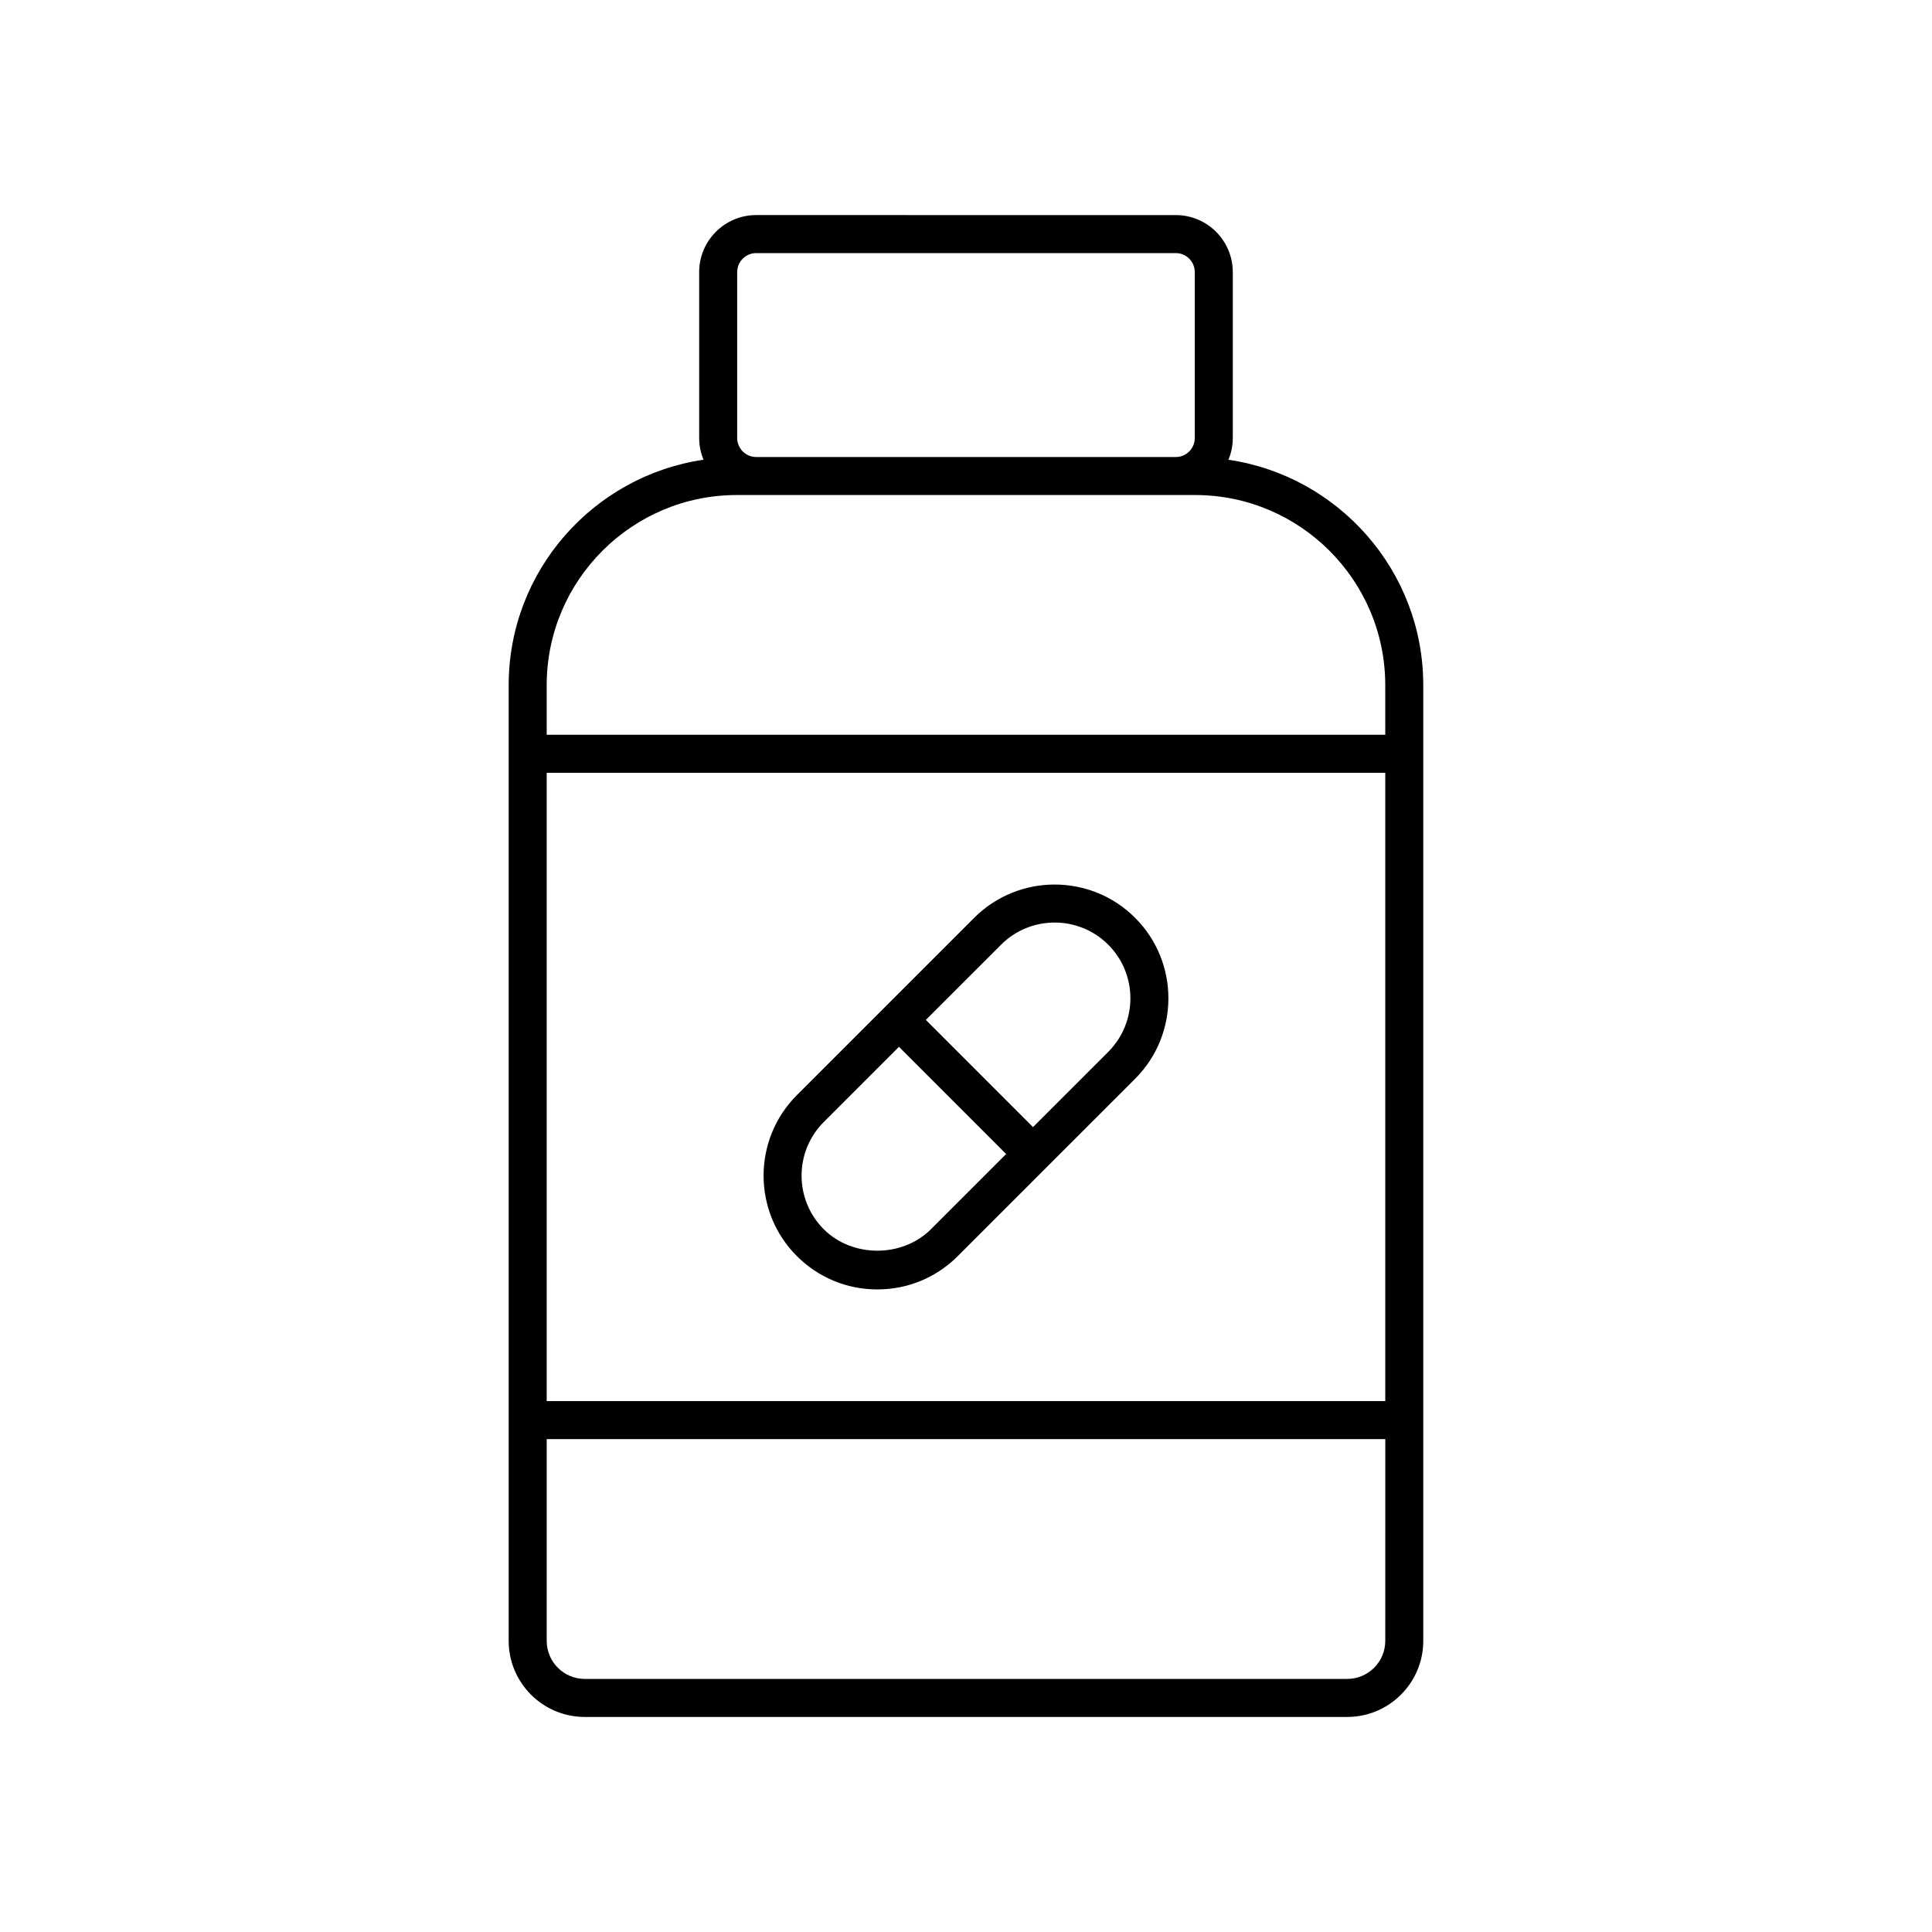
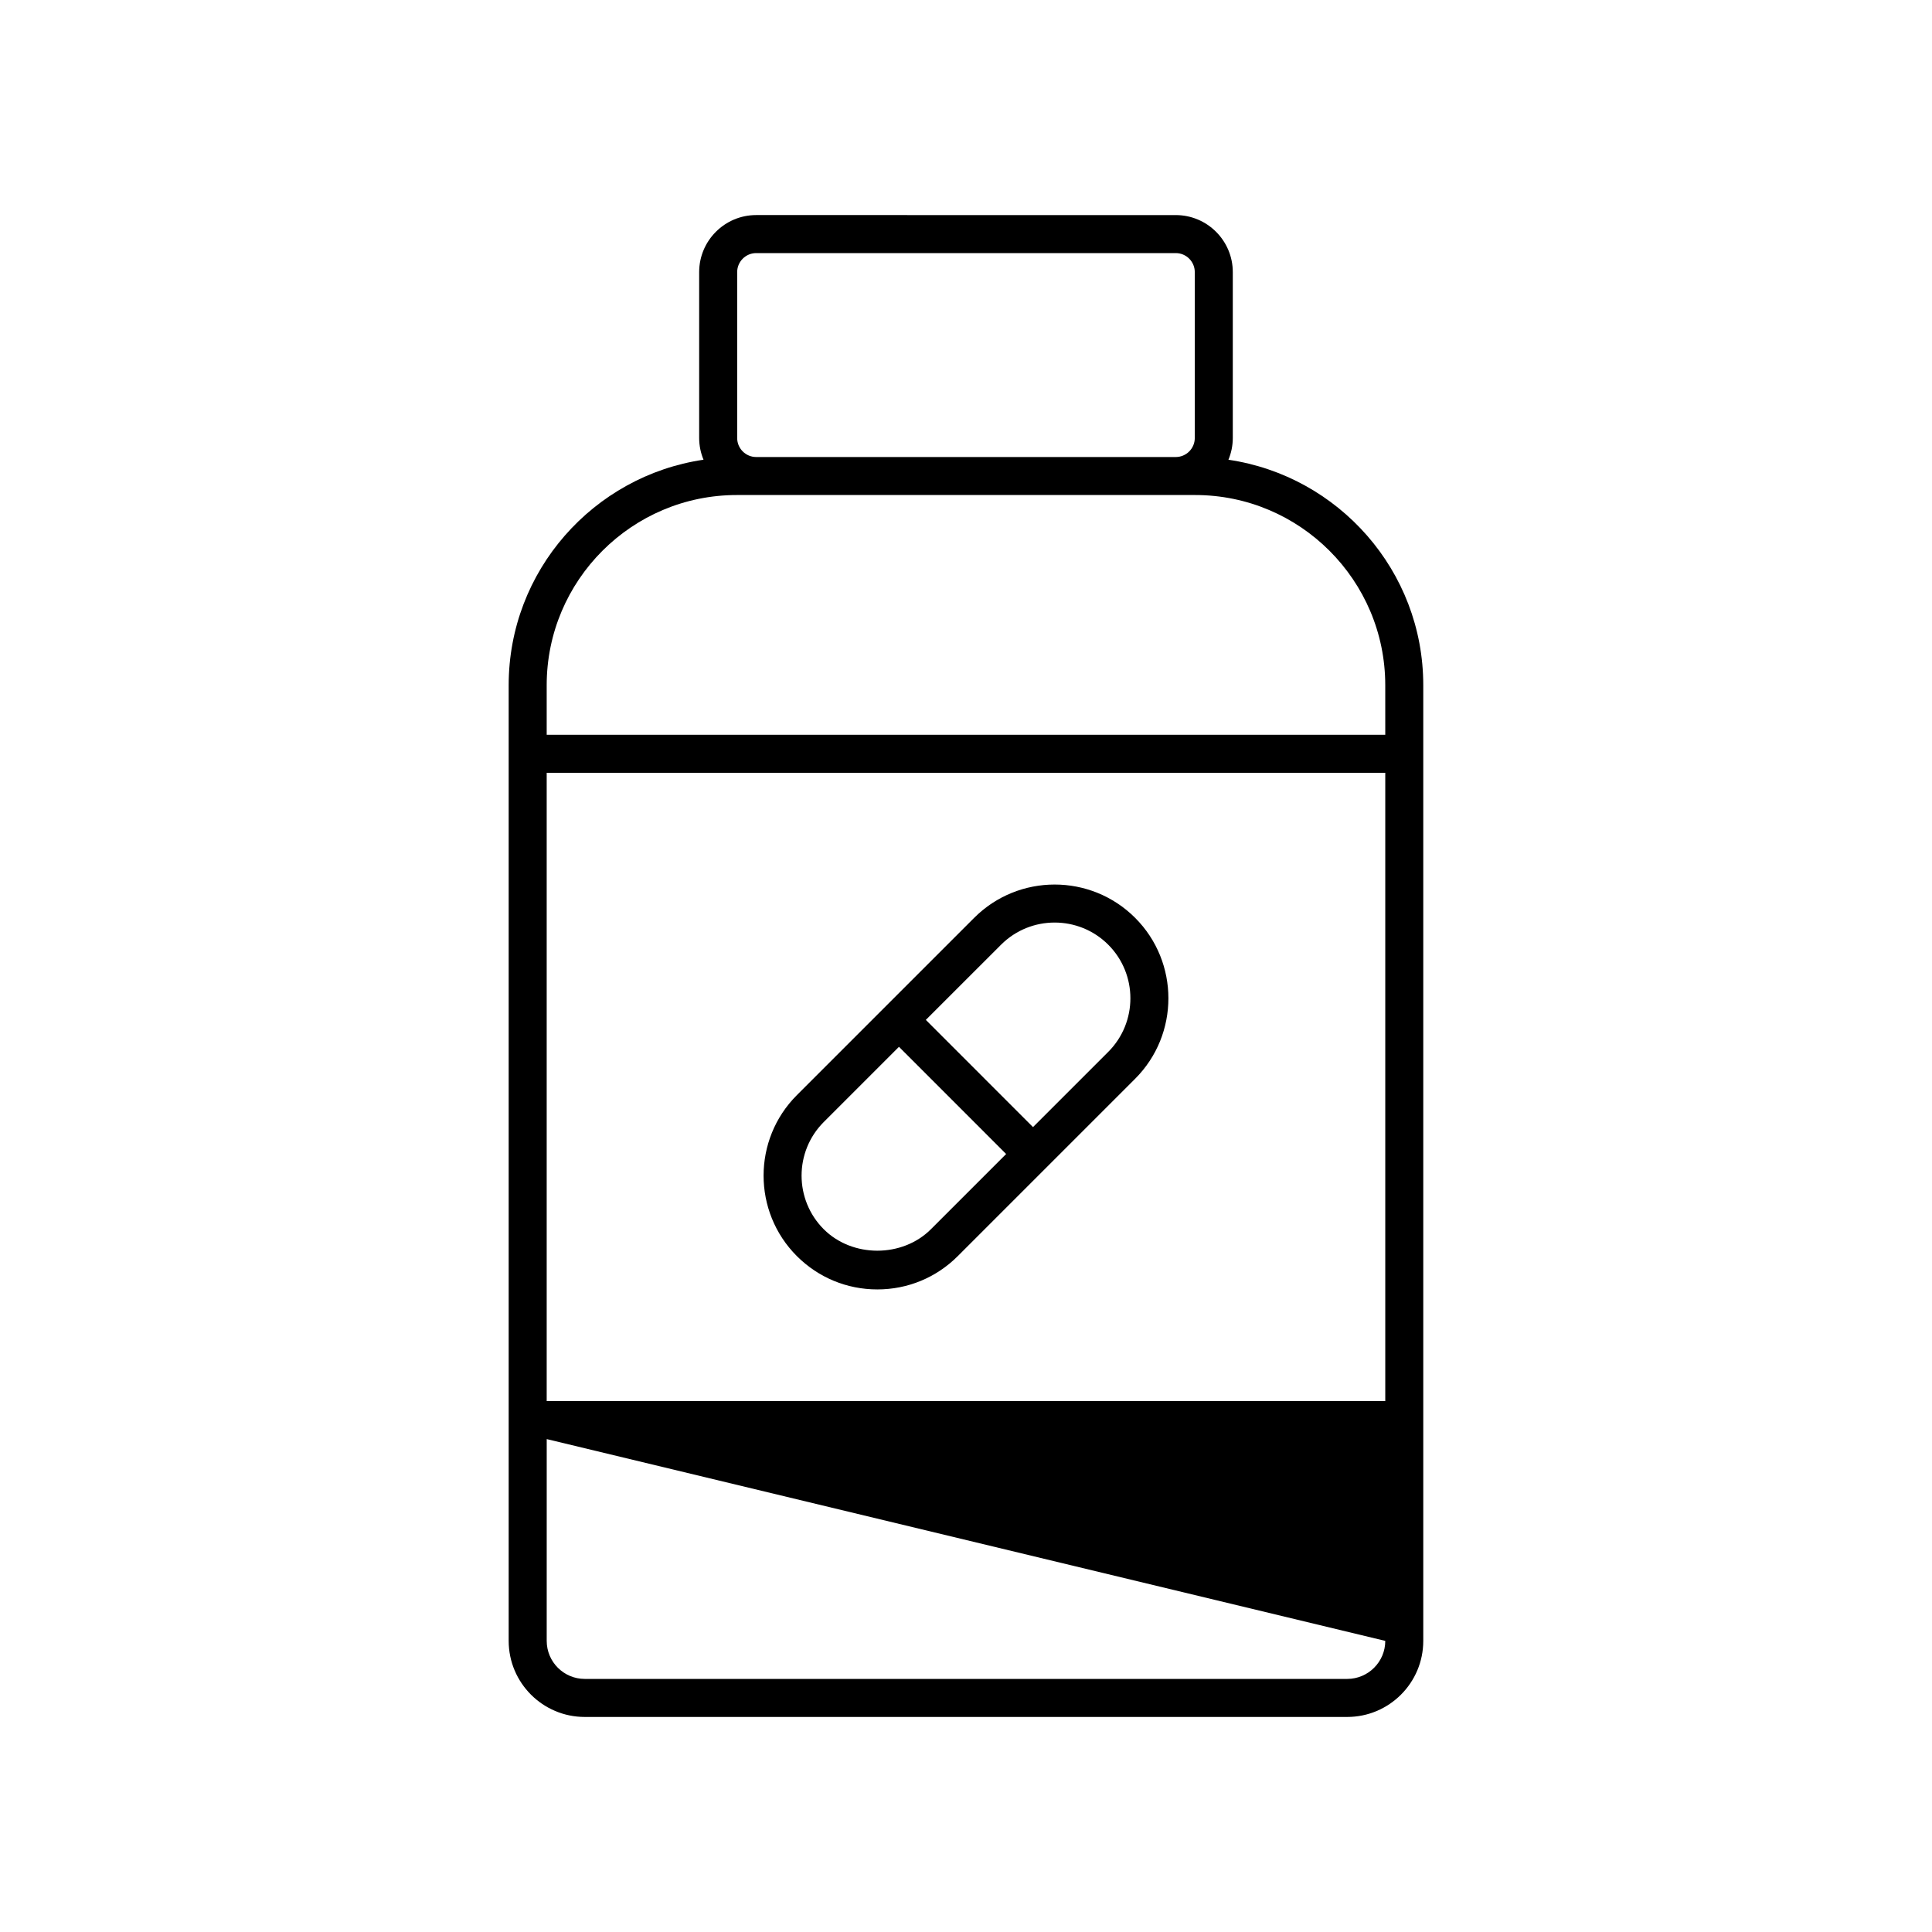
<svg xmlns="http://www.w3.org/2000/svg" fill="#000000" width="800px" height="800px" version="1.1" viewBox="144 144 512 512">
-   <path d="m469.55 265.83c0.734-1.777 1.152-3.719 1.152-5.758v-43.961c0-8.336-6.781-15.113-15.113-15.113l-111.19-0.004c-8.336 0-15.113 6.781-15.113 15.113v43.965c0 2.039 0.418 3.981 1.152 5.758-29.156 4.293-51.633 29.406-51.633 59.738v253.29c0 11.113 9.039 20.152 20.152 20.152h202.07c11.113 0 20.152-9.039 20.152-20.152v-253.28c0-30.332-22.477-55.449-51.637-59.742zm-130.19-49.719c0-2.777 2.262-5.039 5.039-5.039h111.19c2.781 0 5.039 2.262 5.039 5.039v43.965c0 2.777-2.258 5.039-5.039 5.039h-111.19c-2.777 0-5.039-2.262-5.039-5.039zm171.75 362.74c0 5.555-4.523 10.078-10.078 10.078h-202.07c-5.559 0-10.078-4.523-10.078-10.078l0.004-53.477h222.23zm0-63.551h-222.23v-166.5h222.23zm0-176.57h-222.23v-13.16c0-27.781 22.602-50.383 50.383-50.383h121.46c27.777 0 50.383 22.602 50.383 50.383zm-134.61 146.98c8.055 0 15.633-3.133 21.324-8.832l46.996-46.992c11.758-11.758 11.758-30.895 0-42.652-11.766-11.766-30.898-11.758-42.652 0l-46.992 46.992c-11.758 11.758-11.758 30.895 0 42.652 5.695 5.695 13.27 8.832 21.324 8.832zm32.793-91.355c3.918-3.914 9.059-5.871 14.199-5.871 5.144 0 10.289 1.957 14.203 5.871 7.828 7.832 7.828 20.57 0 28.402l-19.938 19.934-28.402-28.406zm-46.992 46.996 19.934-19.934 28.402 28.406-19.934 19.934c-7.59 7.59-20.816 7.582-28.402 0-7.832-7.836-7.832-20.574 0-28.406z" />
+   <path d="m469.55 265.83c0.734-1.777 1.152-3.719 1.152-5.758v-43.961c0-8.336-6.781-15.113-15.113-15.113l-111.19-0.004c-8.336 0-15.113 6.781-15.113 15.113v43.965c0 2.039 0.418 3.981 1.152 5.758-29.156 4.293-51.633 29.406-51.633 59.738v253.29c0 11.113 9.039 20.152 20.152 20.152h202.07c11.113 0 20.152-9.039 20.152-20.152v-253.28c0-30.332-22.477-55.449-51.637-59.742zm-130.19-49.719c0-2.777 2.262-5.039 5.039-5.039h111.19c2.781 0 5.039 2.262 5.039 5.039v43.965c0 2.777-2.258 5.039-5.039 5.039h-111.19c-2.777 0-5.039-2.262-5.039-5.039zm171.75 362.74c0 5.555-4.523 10.078-10.078 10.078h-202.07c-5.559 0-10.078-4.523-10.078-10.078l0.004-53.477zm0-63.551h-222.23v-166.5h222.23zm0-176.57h-222.23v-13.16c0-27.781 22.602-50.383 50.383-50.383h121.46c27.777 0 50.383 22.602 50.383 50.383zm-134.61 146.98c8.055 0 15.633-3.133 21.324-8.832l46.996-46.992c11.758-11.758 11.758-30.895 0-42.652-11.766-11.766-30.898-11.758-42.652 0l-46.992 46.992c-11.758 11.758-11.758 30.895 0 42.652 5.695 5.695 13.27 8.832 21.324 8.832zm32.793-91.355c3.918-3.914 9.059-5.871 14.199-5.871 5.144 0 10.289 1.957 14.203 5.871 7.828 7.832 7.828 20.57 0 28.402l-19.938 19.934-28.402-28.406zm-46.992 46.996 19.934-19.934 28.402 28.406-19.934 19.934c-7.59 7.59-20.816 7.582-28.402 0-7.832-7.836-7.832-20.574 0-28.406z" />
</svg>